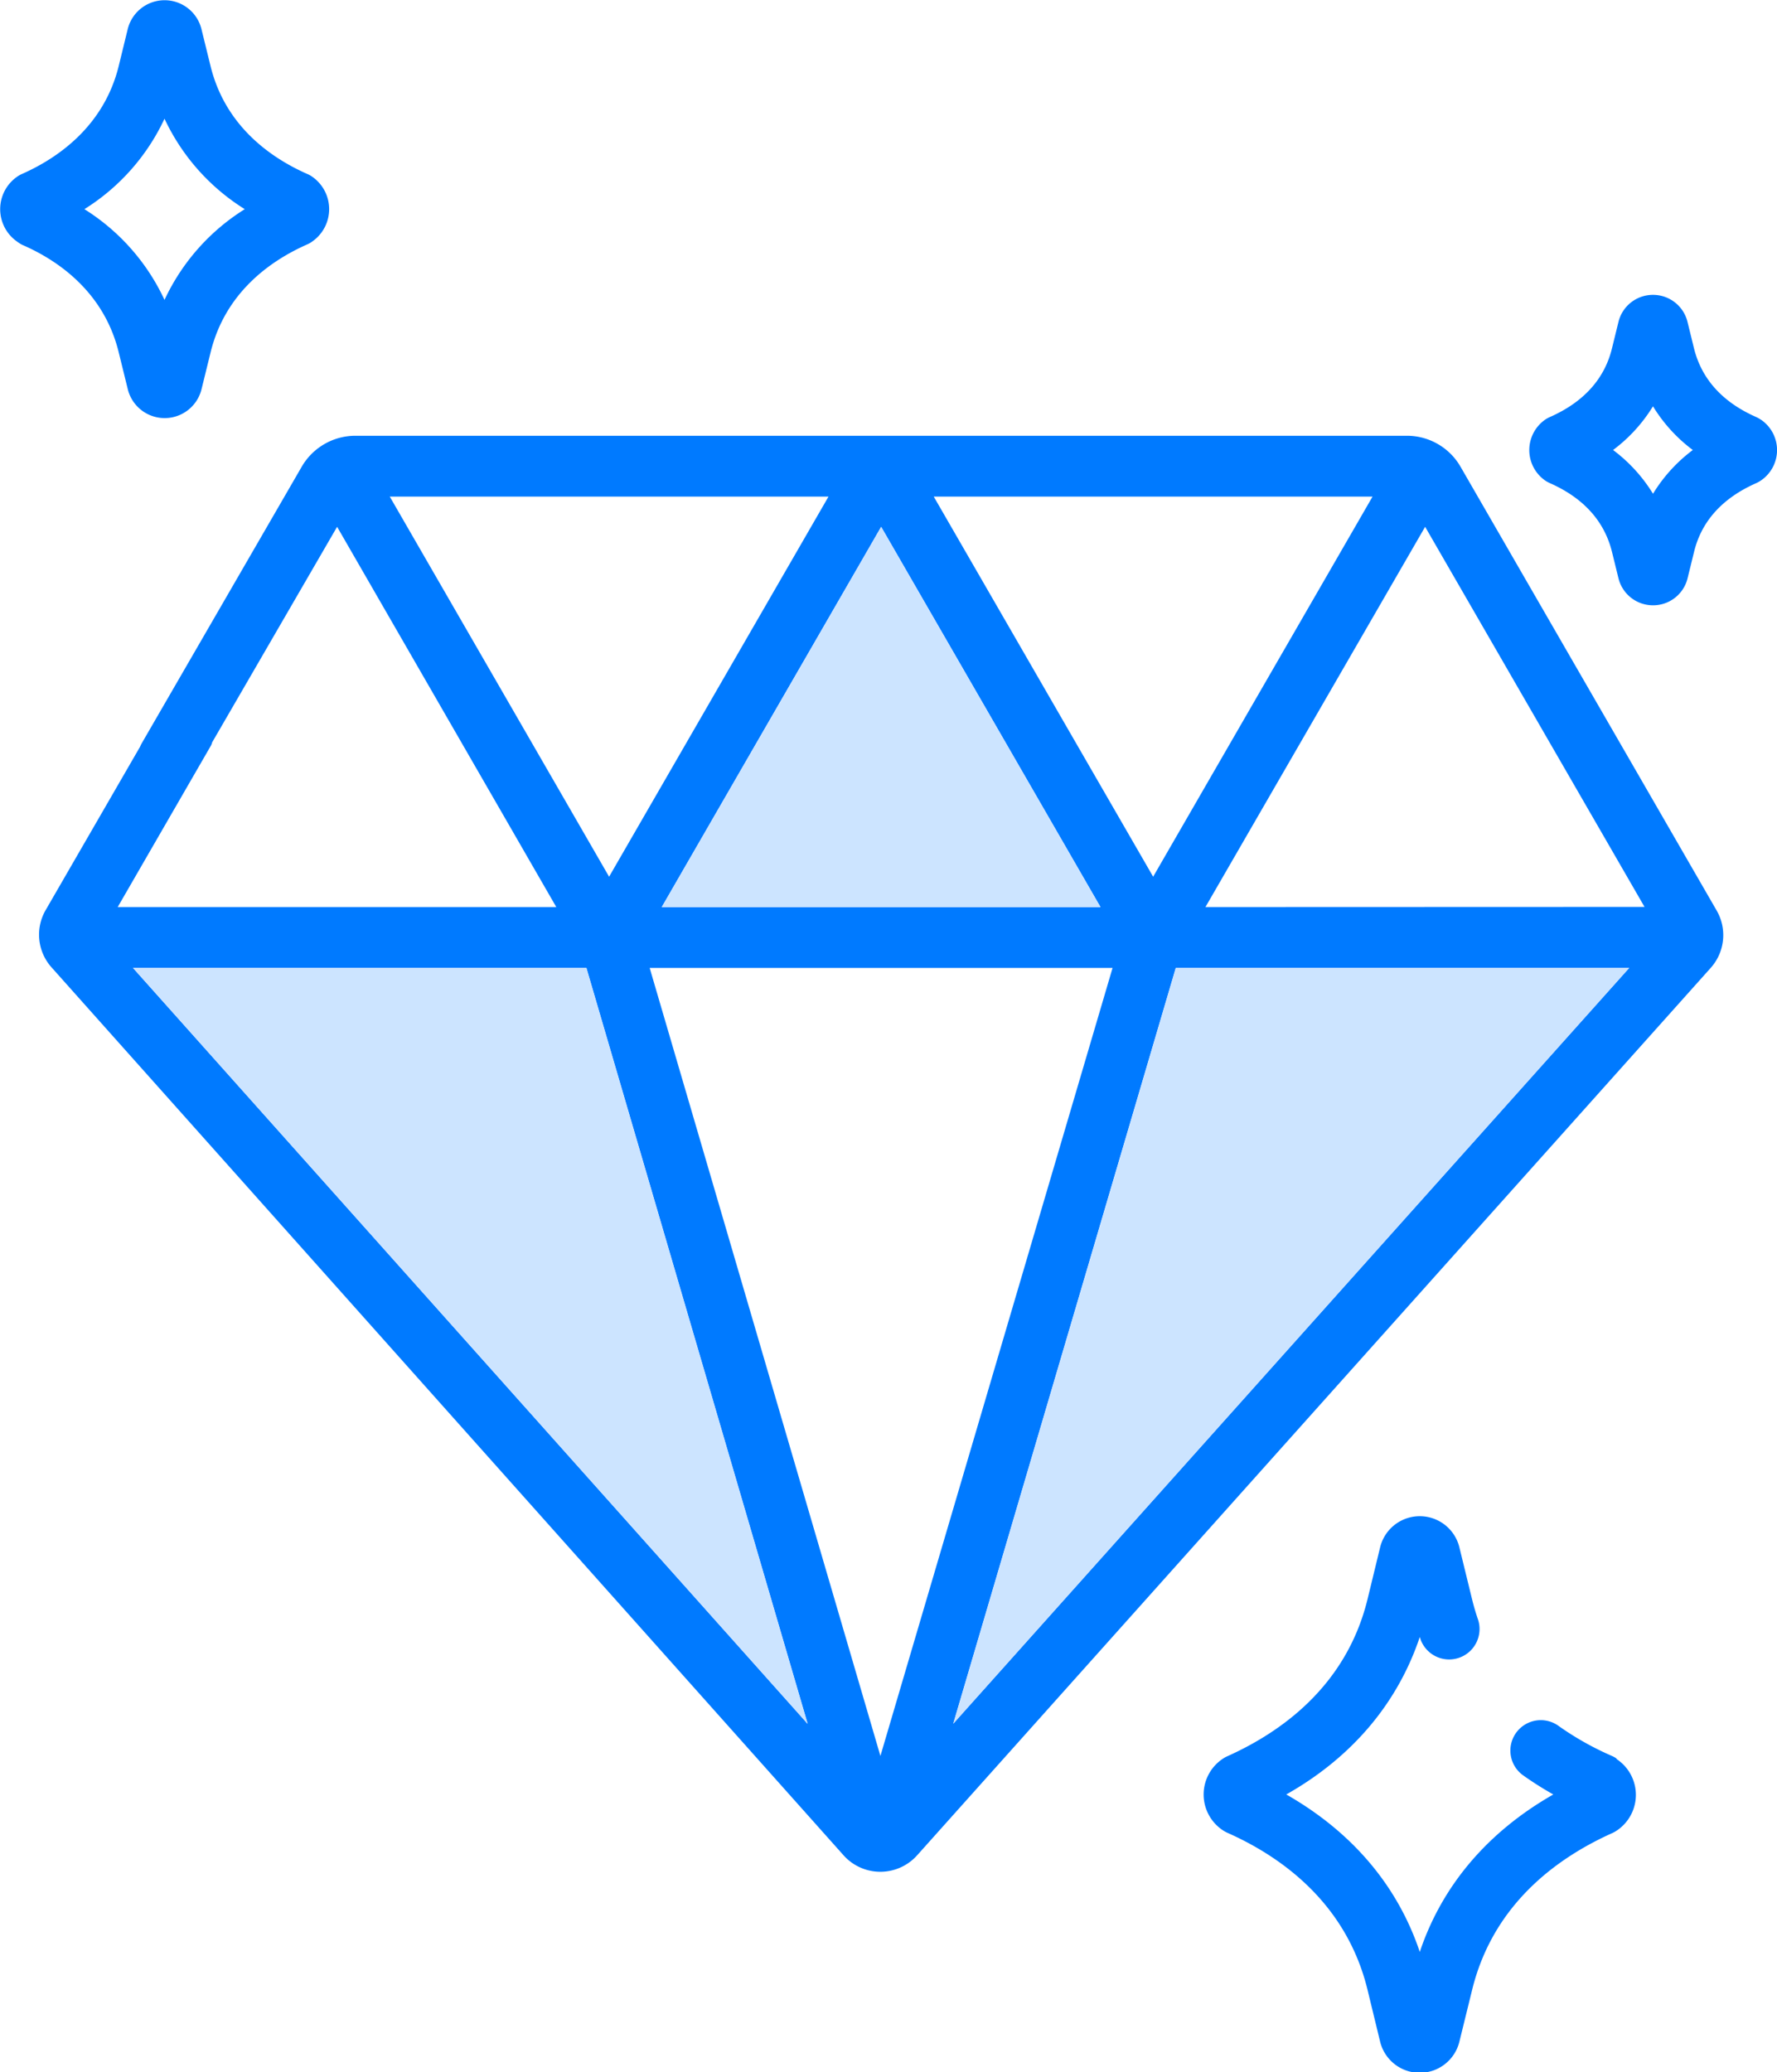
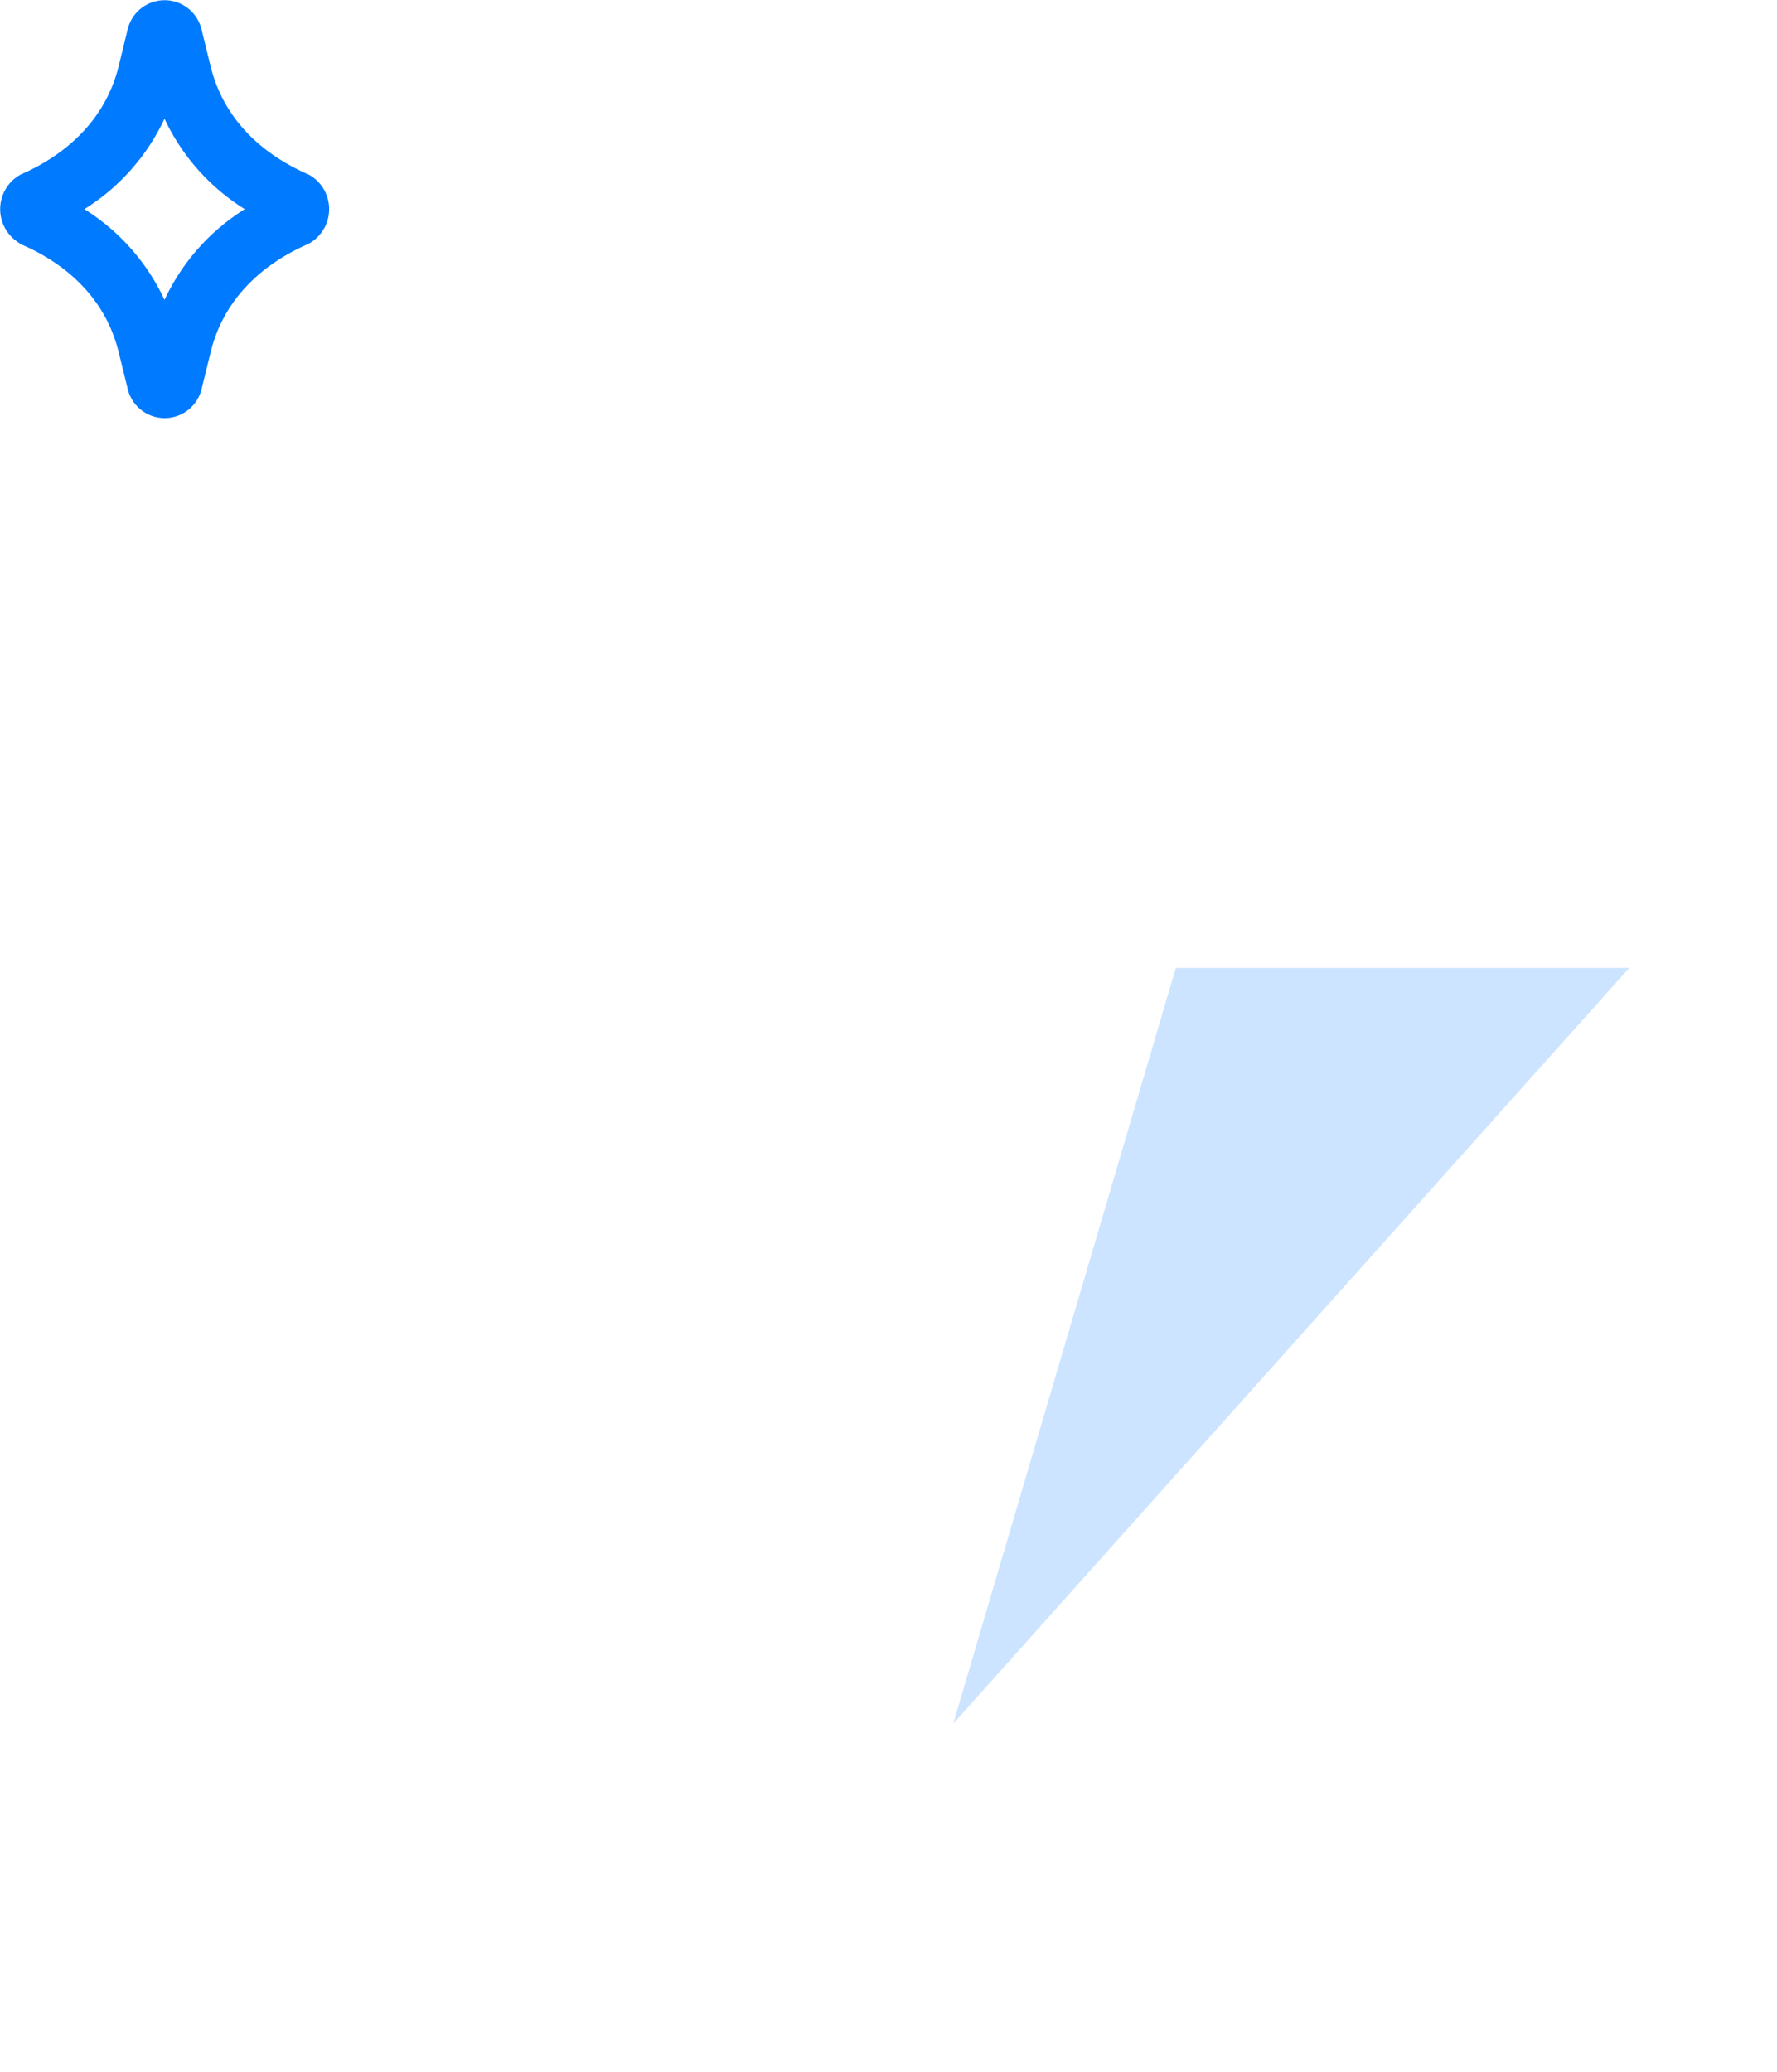
<svg xmlns="http://www.w3.org/2000/svg" viewBox="0 0 239.58 279.28">
  <defs>
    <style>.cls-1{fill:#007aff;}.cls-2{fill:#cce4ff;}</style>
  </defs>
  <g id="Layer_2" data-name="Layer 2">
    <g id="Layer_1-2" data-name="Layer 1">
-       <path class="cls-1" d="M231.44,122.71,196.91,62.9a8.34,8.34,0,0,0-7.21-4.17H47.9a8.37,8.37,0,0,0-7.22,4.17L19.12,100.16a4.44,4.44,0,0,0-.24.49v0l-12.72,22a6.61,6.61,0,0,0,.8,7.74L113.74,250.06a6.65,6.65,0,0,0,9.9,0l107-119.61A6.61,6.61,0,0,0,231.44,122.71ZM185.05,66.93l-29.58,51.23L125.89,66.93Zm-36.68,55.32H89.22L118.8,71ZM111.7,66.93,82.12,118.16,52.55,66.93ZM28.38,100.59a2.39,2.39,0,0,0,.2-.43l0-.07L45.45,71,75,122.25H15.87ZM17.93,130.45H79.06l29.83,101.88ZM118.7,236.66,87.59,130.45H150Zm9.82-4.35,30-101.86h61.13Zm34-110.06L192.14,71l29.58,51.23Z" />
-       <polygon class="cls-2" points="148.37 122.25 89.22 122.25 118.8 71.02 148.37 122.25" />
      <polygon class="cls-2" points="219.66 130.45 128.52 232.31 158.53 130.45 219.66 130.45" />
-       <polygon class="cls-2" points="108.89 232.33 17.93 130.45 79.06 130.45 108.89 232.33" />
-       <path class="cls-1" d="M217.94,237a3.65,3.65,0,0,0-.61-.34,39.9,39.9,0,0,1-7.13-4,4.1,4.1,0,1,0-4.78,6.66,46.13,46.13,0,0,0,4,2.53c-8.85,5.05-15,12.28-18,21.22-3-8.94-9.14-16.17-18-21.22,8.85-5,15-12.28,18-21.22l.12.37a4.1,4.1,0,0,0,7.74-2.7c-.31-.89-.58-1.82-.81-2.75l-1.71-7a5.5,5.5,0,0,0-10.69,0l-1.7,7c-2.91,11.85-11.88,18-18.9,21.15a3.65,3.65,0,0,0-.61.34,5.78,5.78,0,0,0,0,9.63,4.53,4.53,0,0,0,.61.34c7,3.1,16,9.29,18.9,21.15l1.7,7a5.5,5.5,0,0,0,10.69,0l1.71-6.95c2.9-11.86,11.87-18,18.89-21.15a4.53,4.53,0,0,0,.61-.34,5.78,5.78,0,0,0,0-9.63Z" />
-       <path class="cls-1" d="M237.37,56.54a4.53,4.53,0,0,0-.61-.34c-4.54-2-7.36-5.13-8.38-9.29l-.86-3.5h0a4.78,4.78,0,0,0-4.66-3.67h0a4.78,4.78,0,0,0-4.66,3.67l-.86,3.5c-1,4.16-3.84,7.29-8.37,9.29a4.1,4.1,0,0,0-.62.34,5,5,0,0,0,0,8.24,4.65,4.65,0,0,0,.62.34c4.53,2,7.35,5.13,8.37,9.29l.86,3.5a4.79,4.79,0,0,0,4.67,3.67h0a4.78,4.78,0,0,0,4.66-3.67l.86-3.5c1-4.16,3.84-7.29,8.38-9.29a4.53,4.53,0,0,0,.61-.34,4.95,4.95,0,0,0,0-8.24Zm-14.51,10a21.16,21.16,0,0,0-5.38-5.89,21.16,21.16,0,0,0,5.38-5.89,21,21,0,0,0,5.37,5.89A21,21,0,0,0,222.86,66.55Z" />
      <path class="cls-1" d="M16,47.46l1.23,5a5.12,5.12,0,0,0,9.94,0l1.23-5c2-8.12,8.16-12.37,13-14.51a3.05,3.05,0,0,0,.61-.34,5.32,5.32,0,0,0,0-8.85,3.34,3.34,0,0,0-.62-.33c-4.83-2.14-11-6.39-13-14.51l-1.23-5a5.12,5.12,0,0,0-9.94,0L16,8.92C14,17,7.82,21.29,3,23.43a3.6,3.6,0,0,0-.61.33,5.33,5.33,0,0,0,0,8.86A3.6,3.6,0,0,0,3,33C7.82,35.09,14,39.34,16,47.46ZM22.18,16A28.67,28.67,0,0,0,33,28.19,28.67,28.67,0,0,0,22.18,40.42a28.7,28.7,0,0,0-10.8-12.23A28.7,28.7,0,0,0,22.18,16Z" />
    </g>
  </g>
</svg>